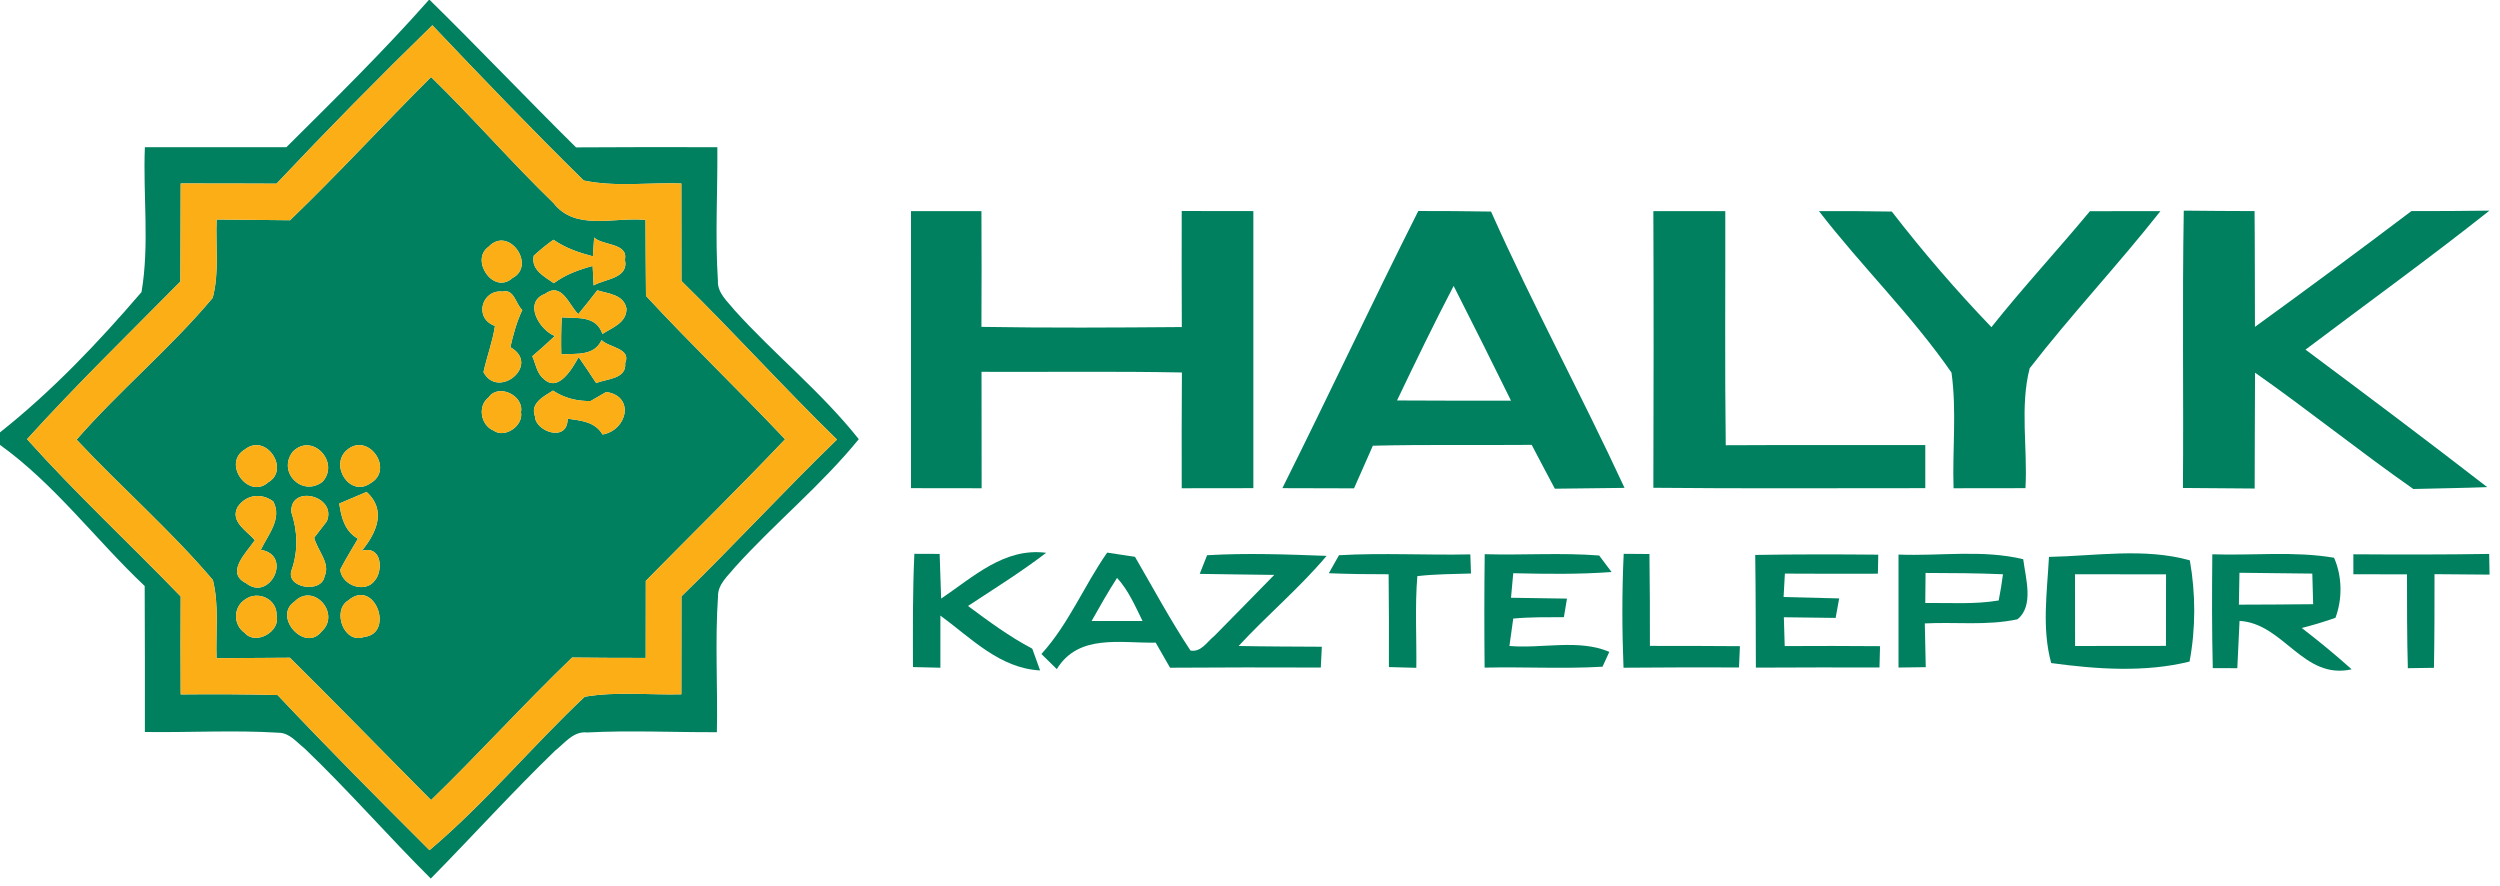
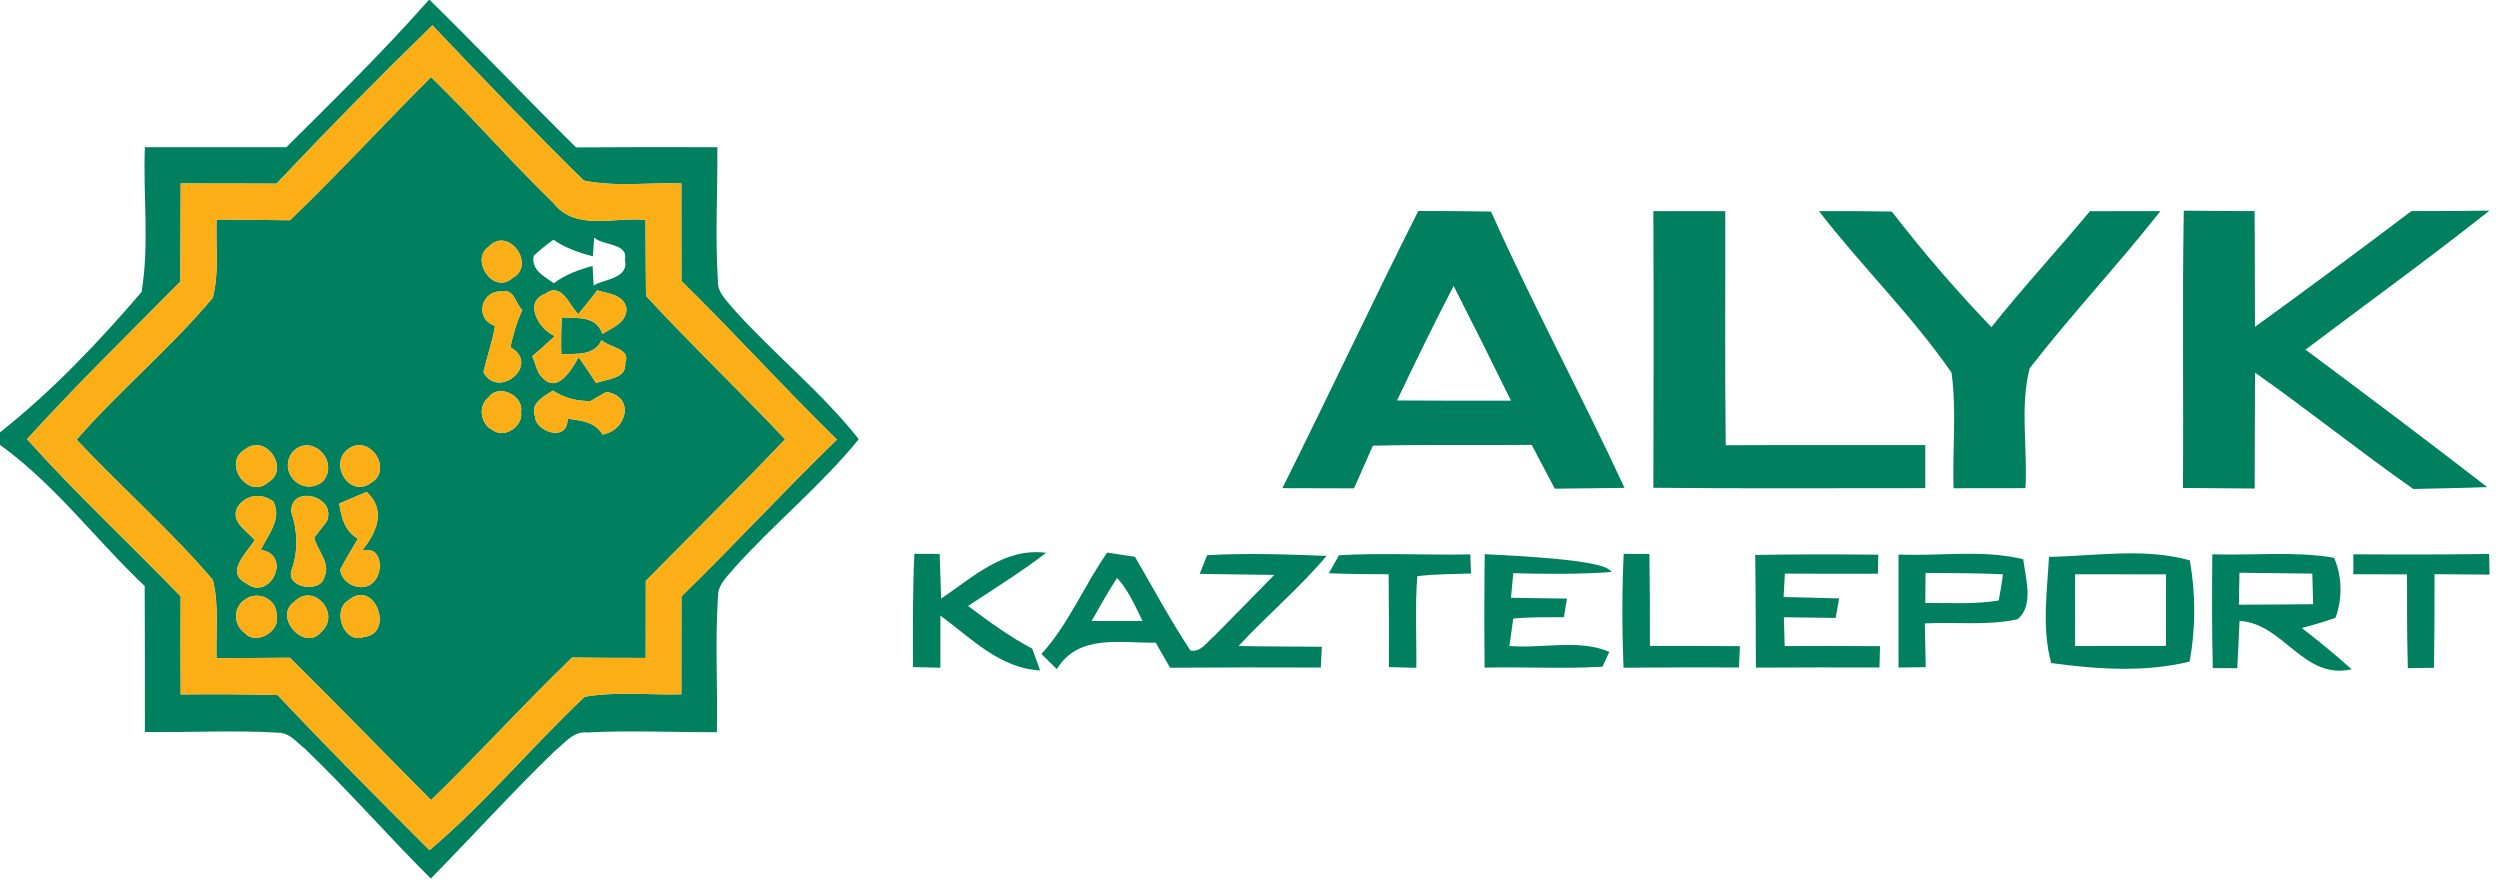
<svg xmlns="http://www.w3.org/2000/svg" width="268pt" height="95pt" viewBox="0 0 268 95" version="1.1">
  <g id="#00805fff">
    <path fill="#00805f" opacity="1.00" d=" M 45.97 0.00 L 46.07 0.00 C 51.36 5.20 56.47 10.58 61.75 15.80 C 66.80 15.76 71.85 15.77 76.90 15.78 C 76.94 20.55 76.65 25.33 76.96 30.09 C 76.89 31.41 77.99 32.31 78.73 33.24 C 83.02 38.00 88.08 42.05 92.06 47.08 C 88.04 52.02 83.06 56.07 78.80 60.79 C 78.05 61.73 76.94 62.62 76.97 63.94 C 76.64 68.78 76.95 73.64 76.85 78.49 C 72.21 78.51 67.56 78.28 62.93 78.52 C 61.46 78.36 60.52 79.68 59.50 80.48 C 54.92 84.91 50.65 89.64 46.18 94.18 C 41.59 89.61 37.33 84.71 32.65 80.23 C 31.81 79.58 31.04 78.56 29.89 78.55 C 25.11 78.25 20.32 78.54 15.53 78.47 C 15.53 73.25 15.54 68.03 15.51 62.82 C 10.26 57.86 5.89 51.93 0.00 47.69 L 0.00 46.35 C 5.57 41.94 10.56 36.69 15.17 31.31 C 16.04 26.21 15.32 20.94 15.53 15.78 C 20.58 15.77 25.64 15.77 30.70 15.78 C 35.89 10.62 41.12 5.49 45.97 0.00 M 29.64 19.69 C 26.22 19.67 22.80 19.67 19.37 19.67 C 19.36 23.17 19.35 26.67 19.34 30.18 C 13.82 35.77 8.17 41.26 2.90 47.08 C 8.14 52.93 13.91 58.29 19.37 63.94 C 19.35 67.44 19.35 70.94 19.37 74.44 C 22.83 74.41 26.29 74.41 29.76 74.51 C 35.08 80.16 40.56 85.67 46.04 91.14 C 52.00 86.11 57.01 80.03 62.68 74.69 C 66.09 74.11 69.59 74.51 73.04 74.43 C 73.04 70.93 73.04 67.43 73.05 63.93 C 78.71 58.43 84.05 52.61 89.72 47.12 C 84.04 41.58 78.72 35.68 73.05 30.12 C 73.04 26.64 73.04 23.15 73.04 19.67 C 69.56 19.55 65.99 20.07 62.57 19.35 C 57.06 13.93 51.68 8.33 46.35 2.71 C 40.66 8.25 35.09 13.91 29.64 19.69 Z" />
    <path fill="#00805f" opacity="1.00" d=" M 31.09 23.61 C 36.27 18.63 41.12 13.33 46.21 8.26 C 50.71 12.64 54.82 17.40 59.33 21.76 C 61.70 24.82 65.92 23.22 69.20 23.58 C 69.21 26.30 69.22 29.01 69.25 31.72 C 74.10 36.96 79.26 41.90 84.16 47.09 C 79.27 52.24 74.21 57.21 69.23 62.27 C 69.22 65.02 69.22 67.78 69.22 70.53 C 66.59 70.53 63.96 70.52 61.33 70.49 C 56.16 75.46 51.36 80.78 46.21 85.77 C 41.16 80.69 36.17 75.55 31.08 70.51 C 28.45 70.53 25.83 70.54 23.21 70.56 C 23.12 67.77 23.50 64.91 22.82 62.18 C 18.30 56.85 12.99 52.24 8.21 47.13 C 12.83 41.83 18.29 37.32 22.80 31.93 C 23.53 29.21 23.10 26.32 23.22 23.53 C 25.84 23.56 28.46 23.58 31.09 23.61 M 52.37 26.46 C 50.37 27.86 52.88 31.64 54.93 29.81 C 57.53 28.46 54.53 24.15 52.37 26.46 M 57.22 27.41 C 56.89 28.92 58.35 29.64 59.37 30.36 C 60.61 29.43 62.05 28.91 63.53 28.51 L 63.64 30.60 C 64.81 29.89 67.45 29.87 66.99 27.83 C 67.37 26.03 64.57 26.34 63.69 25.46 L 63.56 27.48 C 62.07 27.09 60.60 26.59 59.33 25.70 C 58.59 26.22 57.89 26.80 57.22 27.41 M 53.06 34.94 C 52.81 36.63 52.19 38.23 51.83 39.89 C 53.40 42.89 58.02 39.09 54.71 37.22 C 55.02 35.85 55.39 34.50 55.99 33.23 C 55.29 32.62 55.12 30.93 53.88 31.26 C 51.67 30.99 50.73 34.11 53.06 34.94 M 58.41 31.51 C 56.08 32.40 57.80 35.36 59.48 36.02 C 58.69 36.77 57.88 37.49 57.06 38.19 C 57.44 39.00 57.53 40.02 58.28 40.61 C 59.89 42.17 61.42 39.36 62.03 38.28 C 62.68 39.20 63.30 40.13 63.91 41.07 C 65.01 40.59 67.19 40.66 67.02 38.92 C 67.70 37.33 65.28 37.27 64.49 36.46 C 63.67 38.23 61.70 37.87 60.17 37.99 C 60.14 36.66 60.15 35.34 60.22 34.02 C 61.80 34.15 63.91 33.77 64.58 35.80 C 65.63 35.12 67.19 34.60 67.16 33.07 C 66.85 31.56 65.21 31.49 64.03 31.12 C 63.37 31.98 62.68 32.84 61.99 33.68 C 60.97 32.66 60.22 30.18 58.41 31.51 M 52.38 42.60 C 51.16 43.52 51.54 45.60 52.90 46.15 C 54.11 47.04 56.14 45.63 55.85 44.18 C 56.19 42.38 53.40 41.08 52.38 42.60 M 57.35 44.64 C 57.38 46.26 60.87 47.49 60.85 44.88 C 62.23 45.09 63.78 45.18 64.59 46.58 C 67.24 46.12 68.09 42.48 64.99 42.02 C 64.57 42.26 63.73 42.75 63.31 42.99 C 61.89 43.02 60.48 42.68 59.28 41.87 C 58.32 42.48 56.80 43.22 57.35 44.64 M 26.25 48.18 C 23.76 49.67 26.64 53.61 28.76 51.70 C 31.11 50.33 28.54 46.38 26.25 48.18 M 31.37 48.44 C 29.72 50.62 32.39 53.30 34.57 51.65 C 36.49 49.55 33.44 46.30 31.37 48.44 M 37.16 48.27 C 35.31 49.91 37.52 53.37 39.73 51.79 C 42.30 50.32 39.46 46.24 37.16 48.27 M 25.46 54.37 C 24.65 55.94 26.50 56.93 27.32 57.91 C 26.44 59.22 24.11 61.39 26.37 62.51 C 28.90 64.56 31.42 59.52 27.96 58.94 C 28.72 57.34 30.27 55.61 29.30 53.76 C 28.02 52.80 26.35 53.02 25.46 54.37 M 31.23 54.90 C 31.90 56.93 31.98 59.04 31.27 61.08 C 30.53 63.05 34.49 63.66 34.79 61.79 C 35.46 60.37 34.01 59.01 33.68 57.64 C 34.02 57.20 34.70 56.32 35.04 55.88 C 36.15 53.12 31.06 51.91 31.23 54.90 M 36.37 53.98 C 36.58 55.45 36.94 56.93 38.37 57.75 C 37.74 58.86 37.04 59.93 36.47 61.07 C 36.65 62.80 39.20 63.65 40.20 62.20 C 41.06 61.21 40.98 58.43 38.78 59.05 C 40.36 57.13 41.46 54.70 39.30 52.73 C 38.57 53.04 37.10 53.67 36.37 53.98 M 26.22 64.30 C 24.99 65.13 25.00 67.00 26.23 67.84 C 27.37 69.22 30.10 67.72 29.65 65.98 C 29.73 64.20 27.60 63.24 26.22 64.30 M 31.55 64.51 C 29.23 66.12 32.70 69.99 34.48 67.69 C 36.57 65.79 33.60 62.39 31.55 64.51 M 37.34 64.36 C 35.55 65.43 36.86 69.10 39.03 68.28 C 42.33 67.94 40.19 61.94 37.34 64.36 Z" />
    <path fill="#00805f" opacity="1.00" d=" M 234.10 22.58 C 236.62 22.61 239.15 22.62 241.69 22.63 C 241.73 26.76 241.71 30.90 241.73 35.04 C 247.36 30.96 252.96 26.82 258.50 22.63 C 261.29 22.63 264.08 22.62 266.87 22.58 C 260.41 27.70 253.73 32.52 247.15 37.48 C 253.68 42.35 260.19 47.23 266.63 52.22 C 263.99 52.32 261.35 52.35 258.71 52.42 C 252.95 48.39 247.48 43.98 241.74 39.95 C 241.71 44.09 241.72 48.23 241.70 52.37 C 239.13 52.34 236.57 52.33 234.01 52.31 C 234.09 42.40 233.93 32.49 234.10 22.58 Z" />
-     <path fill="#00805f" opacity="1.00" d=" M 97.66 22.63 C 100.18 22.63 102.70 22.62 105.21 22.63 C 105.23 26.76 105.23 30.90 105.21 35.04 C 112.37 35.16 119.53 35.12 126.69 35.06 C 126.67 30.92 126.67 26.77 126.68 22.62 C 129.24 22.62 131.80 22.63 134.36 22.63 C 134.37 32.53 134.37 42.43 134.36 52.33 C 131.80 52.33 129.24 52.34 126.68 52.34 C 126.67 48.20 126.67 44.07 126.70 39.93 C 119.54 39.79 112.38 39.89 105.22 39.86 C 105.23 44.02 105.22 48.18 105.23 52.34 C 102.71 52.34 100.18 52.34 97.66 52.33 C 97.65 42.43 97.66 32.53 97.66 22.63 Z" />
    <path fill="#00805f" opacity="1.00" d=" M 152.04 22.62 C 154.64 22.62 157.24 22.63 159.84 22.68 C 164.31 32.70 169.54 42.35 174.15 52.30 C 171.65 52.33 169.17 52.35 166.68 52.39 C 165.84 50.83 165.03 49.26 164.20 47.69 C 158.53 47.74 152.85 47.64 147.17 47.78 C 146.51 49.30 145.82 50.82 145.15 52.35 C 142.58 52.34 140.02 52.33 137.47 52.33 C 142.40 42.46 147.08 32.47 152.04 22.62 M 149.76 42.93 C 153.83 42.96 157.90 42.95 161.98 42.95 C 159.96 38.83 157.90 34.74 155.83 30.65 C 153.72 34.70 151.73 38.81 149.76 42.93 Z" />
    <path fill="#00805f" opacity="1.00" d=" M 177.24 22.63 C 179.81 22.63 182.38 22.63 184.95 22.63 C 184.97 30.99 184.89 39.36 185.00 47.73 C 192.13 47.69 199.26 47.72 206.39 47.71 C 206.39 49.25 206.39 50.79 206.39 52.33 C 196.67 52.32 186.95 52.39 177.24 52.29 C 177.27 42.40 177.28 32.52 177.24 22.63 Z" />
    <path fill="#00805f" opacity="1.00" d=" M 194.99 22.63 C 197.59 22.62 200.19 22.63 202.80 22.68 C 206.14 26.99 209.70 31.14 213.48 35.07 C 216.87 30.81 220.57 26.82 224.04 22.64 C 226.56 22.63 229.08 22.63 231.60 22.63 C 227.08 28.37 222.05 33.71 217.58 39.48 C 216.52 43.60 217.37 48.08 217.13 52.33 C 214.56 52.34 211.99 52.34 209.42 52.34 C 209.29 48.21 209.77 44.03 209.20 39.94 C 204.95 33.80 199.55 28.54 194.99 22.63 Z" />
    <path fill="#00805f" opacity="1.00" d=" M 98.02 59.37 C 98.70 59.38 100.05 59.38 100.73 59.38 C 100.78 60.98 100.83 62.57 100.89 64.17 C 104.33 61.86 107.65 58.68 112.15 59.26 C 109.47 61.31 106.60 63.10 103.77 64.96 C 105.99 66.61 108.22 68.25 110.66 69.54 C 110.87 70.12 111.29 71.29 111.50 71.87 C 107.17 71.65 104.09 68.39 100.81 65.99 C 100.82 67.85 100.81 69.71 100.81 71.58 C 100.08 71.56 98.61 71.53 97.87 71.51 C 97.86 67.47 97.83 63.42 98.02 59.37 Z" />
    <path fill="#00805f" opacity="1.00" d=" M 129.40 59.52 C 133.66 59.27 137.94 59.43 142.21 59.59 C 139.31 63.04 135.83 65.94 132.78 69.25 C 135.75 69.31 138.72 69.31 141.70 69.33 C 141.67 69.89 141.62 71.00 141.59 71.56 C 136.20 71.54 130.82 71.54 125.43 71.58 C 124.91 70.68 124.40 69.79 123.89 68.89 C 120.14 68.97 115.62 67.91 113.29 71.73 C 112.73 71.19 112.18 70.65 111.64 70.11 C 114.57 66.89 116.21 62.78 118.69 59.24 C 119.44 59.35 120.92 59.58 121.67 59.69 C 123.62 63.05 125.47 66.49 127.62 69.74 C 128.77 69.94 129.40 68.79 130.18 68.17 C 132.33 66.00 134.46 63.81 136.60 61.63 C 133.94 61.58 131.27 61.58 128.61 61.52 C 128.80 61.02 129.20 60.02 129.40 59.52 M 119.75 61.95 C 118.78 63.45 117.90 65.01 117.02 66.57 C 118.84 66.58 120.65 66.58 122.48 66.57 C 121.69 64.97 120.97 63.28 119.75 61.95 Z" />
    <path fill="#00805f" opacity="1.00" d=" M 143.54 59.52 C 148.23 59.25 152.93 59.53 157.62 59.43 C 157.64 59.95 157.67 60.97 157.69 61.48 C 155.77 61.54 153.85 61.54 151.94 61.76 C 151.67 65.03 151.87 68.31 151.83 71.59 C 151.09 71.57 149.63 71.53 148.89 71.51 C 148.90 68.19 148.90 64.88 148.86 61.56 C 146.72 61.56 144.58 61.54 142.45 61.45 C 142.72 60.97 143.27 60.00 143.54 59.52 Z" />
-     <path fill="#00805f" opacity="1.00" d=" M 159.16 59.41 C 163.25 59.53 167.35 59.23 171.43 59.55 C 171.77 59.99 172.43 60.88 172.76 61.32 C 169.25 61.58 165.73 61.53 162.22 61.45 C 162.16 62.11 162.04 63.42 161.98 64.08 C 163.98 64.10 165.98 64.13 167.98 64.17 C 167.90 64.67 167.73 65.66 167.65 66.16 C 165.84 66.17 164.02 66.14 162.22 66.31 C 162.12 67.05 161.91 68.52 161.81 69.25 C 165.33 69.55 169.25 68.48 172.52 69.88 C 172.34 70.28 171.97 71.07 171.79 71.47 C 167.58 71.72 163.36 71.47 159.15 71.57 C 159.11 67.51 159.11 63.46 159.16 59.41 Z" />
+     <path fill="#00805f" opacity="1.00" d=" M 159.16 59.41 C 171.77 59.99 172.43 60.88 172.76 61.32 C 169.25 61.58 165.73 61.53 162.22 61.45 C 162.16 62.11 162.04 63.42 161.98 64.08 C 163.98 64.10 165.98 64.13 167.98 64.17 C 167.90 64.67 167.73 65.66 167.65 66.16 C 165.84 66.17 164.02 66.14 162.22 66.31 C 162.12 67.05 161.91 68.52 161.81 69.25 C 165.33 69.55 169.25 68.48 172.52 69.88 C 172.34 70.28 171.97 71.07 171.79 71.47 C 167.58 71.72 163.36 71.47 159.15 71.57 C 159.11 67.51 159.11 63.46 159.16 59.41 Z" />
    <path fill="#00805f" opacity="1.00" d=" M 174.06 59.37 C 174.75 59.38 176.13 59.38 176.82 59.39 C 176.87 62.67 176.87 65.96 176.87 69.24 C 180.08 69.24 183.30 69.24 186.52 69.27 C 186.50 69.84 186.45 70.98 186.42 71.55 C 182.29 71.54 178.16 71.54 174.04 71.58 C 173.88 67.52 173.87 63.44 174.06 59.37 Z" />
    <path fill="#00805f" opacity="1.00" d=" M 219.65 59.70 C 224.64 59.60 229.89 58.70 234.75 60.07 C 235.38 63.64 235.39 67.36 234.72 70.92 C 229.95 72.11 224.73 71.74 219.89 71.08 C 218.87 67.38 219.45 63.47 219.65 59.70 M 222.44 61.56 C 222.44 64.13 222.44 66.69 222.45 69.25 C 225.70 69.24 228.94 69.24 232.19 69.24 C 232.20 66.68 232.20 64.13 232.20 61.57 C 228.95 61.56 225.69 61.56 222.44 61.56 Z" />
    <path fill="#00805f" opacity="1.00" d=" M 237.16 59.42 C 241.51 59.57 245.91 59.06 250.21 59.79 C 251.09 61.79 251.12 64.20 250.36 66.23 C 249.17 66.65 247.97 67.01 246.75 67.32 C 248.58 68.73 250.37 70.20 252.10 71.75 C 246.89 72.92 244.84 66.84 240.08 66.56 C 239.99 68.24 239.92 69.94 239.84 71.63 C 239.18 71.63 237.87 71.62 237.21 71.62 C 237.11 67.56 237.12 63.49 237.16 59.42 M 240.07 61.40 C 240.04 62.54 240.02 63.68 240.01 64.82 C 242.66 64.81 245.31 64.80 247.97 64.77 C 247.94 63.68 247.91 62.58 247.88 61.49 C 245.27 61.45 242.67 61.43 240.07 61.40 Z" />
    <path fill="#00805f" opacity="1.00" d=" M 252.28 59.42 C 257.14 59.45 261.99 59.46 266.84 59.38 C 266.85 59.94 266.87 61.05 266.88 61.60 C 264.91 61.58 262.94 61.56 260.98 61.55 C 260.98 64.90 260.98 68.24 260.92 71.59 C 260.22 71.60 258.82 71.62 258.12 71.63 C 258.03 68.28 258.03 64.92 258.03 61.57 C 256.11 61.57 254.19 61.56 252.28 61.56 C 252.28 61.02 252.28 59.95 252.28 59.42 Z" />
    <path fill="#00805f" opacity="1.00" d=" M 188.16 59.49 C 192.56 59.41 196.95 59.42 201.35 59.46 L 201.31 61.50 C 197.98 61.51 194.66 61.51 191.34 61.49 C 191.30 62.12 191.23 63.37 191.20 64.00 C 193.18 64.06 195.17 64.11 197.16 64.15 C 197.06 64.67 196.87 65.72 196.78 66.24 C 194.93 66.21 193.07 66.19 191.23 66.17 C 191.25 66.94 191.30 68.49 191.32 69.26 C 194.73 69.24 198.13 69.24 201.54 69.27 C 201.52 69.84 201.49 70.98 201.48 71.55 C 197.06 71.55 192.65 71.54 188.23 71.57 C 188.21 67.54 188.22 63.51 188.16 59.49 Z" />
    <path fill="#00805f" opacity="1.00" d=" M 203.52 59.45 C 207.96 59.63 212.52 58.89 216.89 59.95 C 217.14 61.95 218.07 64.98 216.26 66.39 C 213.01 67.09 209.64 66.66 206.34 66.83 C 206.37 68.39 206.41 69.95 206.44 71.52 C 205.71 71.53 204.25 71.55 203.52 71.56 C 203.52 67.52 203.52 63.48 203.52 59.45 M 206.42 61.42 C 206.41 62.49 206.40 63.56 206.39 64.64 C 209.01 64.61 211.66 64.81 214.26 64.37 C 214.44 63.44 214.60 62.50 214.72 61.56 C 211.95 61.44 209.18 61.43 206.42 61.42 Z" />
  </g>
  <g id="#fbae16ff">
    <path fill="#fbae16" opacity="1.00" d=" M 29.64 19.69 C 35.09 13.91 40.66 8.25 46.35 2.71 C 51.68 8.33 57.06 13.93 62.57 19.35 C 65.99 20.07 69.56 19.55 73.04 19.67 C 73.04 23.15 73.04 26.64 73.05 30.12 C 78.72 35.68 84.04 41.58 89.72 47.12 C 84.05 52.61 78.71 58.43 73.05 63.93 C 73.04 67.43 73.04 70.93 73.04 74.43 C 69.59 74.51 66.09 74.11 62.68 74.69 C 57.01 80.03 52.00 86.11 46.04 91.14 C 40.56 85.67 35.08 80.16 29.76 74.51 C 26.29 74.41 22.83 74.41 19.37 74.44 C 19.35 70.94 19.35 67.44 19.37 63.94 C 13.91 58.29 8.14 52.93 2.90 47.08 C 8.17 41.26 13.82 35.77 19.34 30.18 C 19.35 26.67 19.36 23.17 19.37 19.67 C 22.80 19.67 26.22 19.67 29.64 19.69 M 31.09 23.61 C 28.46 23.58 25.84 23.56 23.22 23.53 C 23.10 26.32 23.53 29.21 22.80 31.93 C 18.29 37.32 12.83 41.83 8.21 47.13 C 12.99 52.24 18.30 56.85 22.82 62.18 C 23.50 64.91 23.12 67.77 23.21 70.56 C 25.83 70.54 28.45 70.53 31.08 70.51 C 36.17 75.55 41.16 80.69 46.21 85.77 C 51.36 80.78 56.16 75.46 61.33 70.49 C 63.96 70.52 66.59 70.53 69.22 70.53 C 69.22 67.78 69.22 65.02 69.23 62.27 C 74.21 57.21 79.27 52.24 84.16 47.09 C 79.26 41.90 74.10 36.96 69.25 31.72 C 69.22 29.01 69.21 26.30 69.20 23.58 C 65.92 23.22 61.70 24.82 59.33 21.76 C 54.82 17.40 50.71 12.64 46.21 8.26 C 41.12 13.33 36.27 18.63 31.09 23.61 Z" />
    <path fill="#fbae16" opacity="1.00" d=" M 52.37 26.46 C 54.53 24.15 57.53 28.46 54.93 29.81 C 52.88 31.64 50.37 27.86 52.37 26.46 Z" />
-     <path fill="#fbae16" opacity="1.00" d=" M 57.22 27.41 C 57.89 26.80 58.59 26.22 59.33 25.70 C 60.60 26.59 62.07 27.09 63.56 27.48 L 63.69 25.46 C 64.57 26.34 67.37 26.03 66.99 27.83 C 67.45 29.87 64.81 29.89 63.64 30.60 L 63.53 28.51 C 62.05 28.91 60.61 29.43 59.37 30.36 C 58.35 29.64 56.89 28.92 57.22 27.41 Z" />
    <path fill="#fbae16" opacity="1.00" d=" M 53.06 34.94 C 50.73 34.11 51.67 30.99 53.88 31.26 C 55.12 30.93 55.29 32.62 55.99 33.23 C 55.39 34.50 55.02 35.85 54.71 37.22 C 58.02 39.09 53.40 42.89 51.83 39.89 C 52.19 38.23 52.81 36.63 53.06 34.94 Z" />
    <path fill="#fbae16" opacity="1.00" d=" M 58.41 31.51 C 60.22 30.18 60.97 32.66 61.99 33.68 C 62.68 32.84 63.37 31.98 64.03 31.12 C 65.21 31.49 66.85 31.56 67.16 33.07 C 67.19 34.60 65.63 35.12 64.58 35.80 C 63.91 33.77 61.80 34.15 60.22 34.02 C 60.15 35.34 60.14 36.66 60.17 37.99 C 61.70 37.87 63.67 38.23 64.49 36.46 C 65.28 37.27 67.70 37.33 67.02 38.92 C 67.19 40.66 65.01 40.59 63.91 41.07 C 63.30 40.13 62.68 39.20 62.03 38.28 C 61.42 39.36 59.89 42.17 58.28 40.61 C 57.53 40.02 57.44 39.00 57.06 38.19 C 57.88 37.49 58.69 36.77 59.48 36.02 C 57.80 35.36 56.08 32.40 58.41 31.51 Z" />
    <path fill="#fbae16" opacity="1.00" d=" M 52.38 42.60 C 53.40 41.08 56.19 42.38 55.85 44.18 C 56.14 45.63 54.11 47.04 52.90 46.15 C 51.54 45.60 51.16 43.52 52.38 42.60 Z" />
    <path fill="#fbae16" opacity="1.00" d=" M 57.35 44.64 C 56.80 43.22 58.32 42.48 59.28 41.87 C 60.48 42.68 61.89 43.02 63.31 42.99 C 63.73 42.75 64.57 42.26 64.99 42.02 C 68.09 42.48 67.24 46.12 64.59 46.58 C 63.78 45.18 62.23 45.09 60.85 44.88 C 60.87 47.49 57.38 46.26 57.35 44.64 Z" />
    <path fill="#fbae16" opacity="1.00" d=" M 26.25 48.18 C 28.54 46.38 31.11 50.33 28.76 51.70 C 26.64 53.61 23.76 49.67 26.25 48.18 Z" />
    <path fill="#fbae16" opacity="1.00" d=" M 31.37 48.44 C 33.44 46.30 36.49 49.55 34.57 51.65 C 32.39 53.30 29.72 50.62 31.37 48.44 Z" />
    <path fill="#fbae16" opacity="1.00" d=" M 37.16 48.27 C 39.46 46.24 42.30 50.32 39.73 51.79 C 37.52 53.37 35.31 49.91 37.16 48.27 Z" />
    <path fill="#fbae16" opacity="1.00" d=" M 25.46 54.37 C 26.35 53.02 28.02 52.80 29.30 53.76 C 30.27 55.61 28.72 57.34 27.96 58.94 C 31.42 59.52 28.90 64.56 26.37 62.51 C 24.11 61.39 26.44 59.22 27.32 57.91 C 26.50 56.93 24.65 55.94 25.46 54.37 Z" />
    <path fill="#fbae16" opacity="1.00" d=" M 31.23 54.90 C 31.06 51.91 36.15 53.12 35.04 55.88 C 34.70 56.32 34.02 57.20 33.68 57.64 C 34.01 59.01 35.46 60.37 34.79 61.79 C 34.49 63.66 30.53 63.05 31.27 61.08 C 31.98 59.04 31.90 56.93 31.23 54.90 Z" />
    <path fill="#fbae16" opacity="1.00" d=" M 36.37 53.98 C 37.10 53.67 38.57 53.04 39.30 52.73 C 41.46 54.70 40.36 57.13 38.78 59.05 C 40.98 58.43 41.06 61.21 40.20 62.20 C 39.20 63.65 36.65 62.80 36.47 61.07 C 37.04 59.93 37.74 58.86 38.37 57.75 C 36.94 56.93 36.58 55.45 36.37 53.98 Z" />
    <path fill="#fbae16" opacity="1.00" d=" M 26.22 64.30 C 27.60 63.24 29.73 64.20 29.65 65.98 C 30.10 67.72 27.37 69.22 26.23 67.84 C 25.00 67.00 24.99 65.13 26.22 64.30 Z" />
    <path fill="#fbae16" opacity="1.00" d=" M 31.55 64.51 C 33.60 62.39 36.57 65.79 34.48 67.69 C 32.70 69.99 29.23 66.12 31.55 64.51 Z" />
    <path fill="#fbae16" opacity="1.00" d=" M 37.34 64.36 C 40.19 61.94 42.33 67.94 39.03 68.28 C 36.86 69.10 35.55 65.43 37.34 64.36 Z" />
  </g>
</svg>